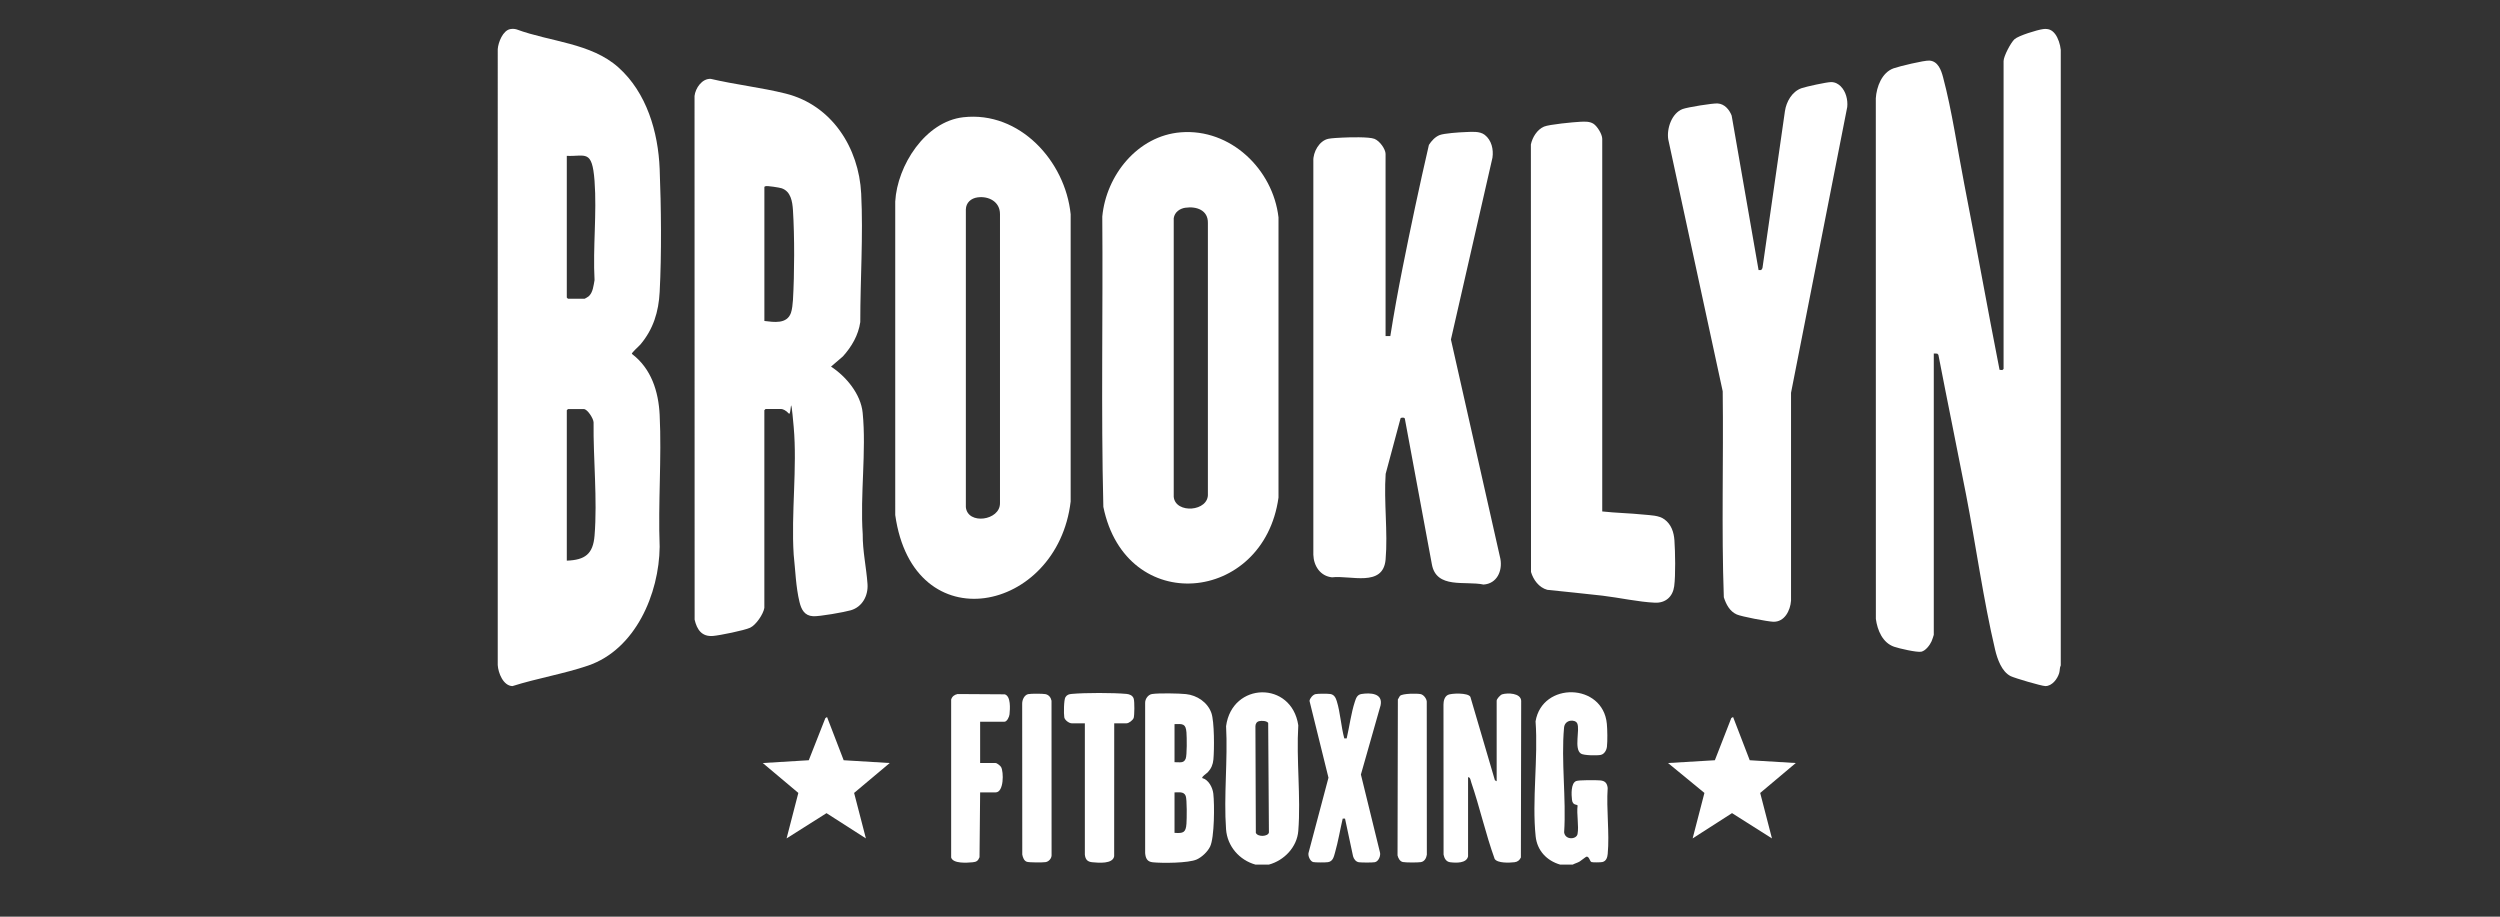
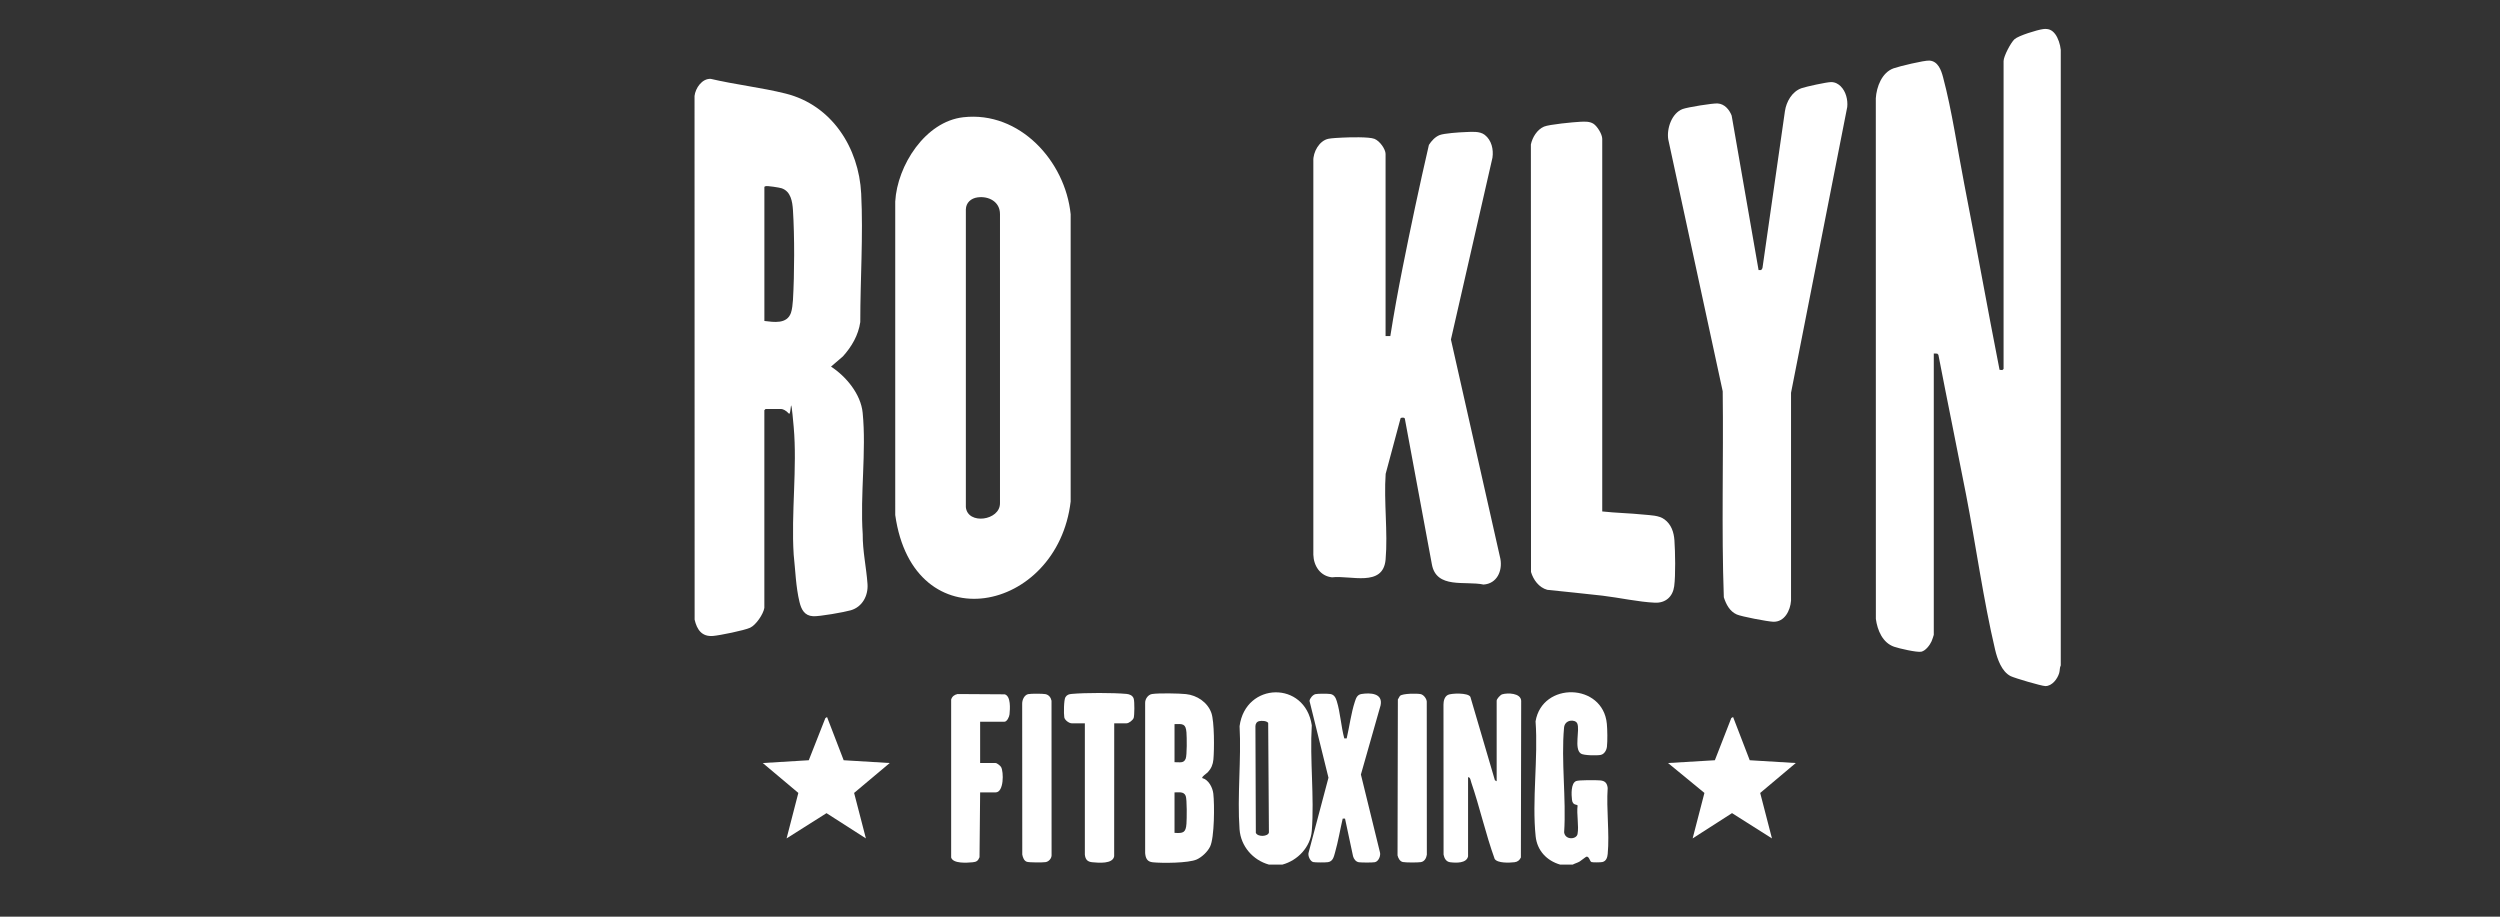
<svg xmlns="http://www.w3.org/2000/svg" id="Capa_1" version="1.1" viewBox="0 0 8503.9 3118.1">
  <rect x="0" y="0" width="8503.9" height="3118.1" fill="#333333" stroke="none" />
  <defs>
    <style>
      .st0 {
        fill: #fff;
      }
    </style>
  </defs>
  <path class="st0" d="M7009.8,168.6v2094.8c-4.2,8-2.6,16.4-5.3,25.8-5.7,19.9-24.4,45-47.3,44.5-13.4-.3-103.9-27-117.6-33.7-30.6-15-45.7-58.6-53.1-90-40-169.7-65.3-354.8-98.8-527.5-30.8-158.6-63.5-316.8-94.1-475.5l-3.9-4.2-11.8-.4v957c0,1.7-6.2,18.9-7.6,22.1-5.7,12.9-20.4,32.3-34.9,35.3s-75.1-10.9-92.5-16.9c-39.3-13.6-56.8-56.2-62-94.5l-.2-1771c2.4-39,20.6-87.5,60.1-101.9,19-6.9,105-27.6,122.3-26.4,29.2,2,39.8,32,46.3,56.3,30.4,113.7,49.5,247.8,72.4,364.9,41,209.9,78.6,420.9,119.8,630.6l9.4.9,4.3-3.8V207.7c0-16,24.4-62.7,37.2-74.3,13.8-12.4,77.7-31.9,97.1-34.4,18.1-2.3,30,2.4,41.1,16.8,10.2,13.3,17.4,36.2,18.9,52.6Z" />
-   <path class="st0" d="M4316.4,2941h-45.9c-54.9-15.3-95.8-62.7-100-120-8.2-113.4,6.3-236.6.1-351,20.2-150.6,222.9-155.1,245.6-2.8-7.1,116.7,9.1,243.8,0,359.2-4.3,55-47.9,100.5-100,114.6ZM4283.2,2453c-8.4,2-12.5,8.5-12.8,16.9l1.4,363.1c6.7,14.9,41.9,12.8,44.5-1.3l-2.5-372.7c-5.3-7.5-22.3-7.9-30.7-6Z" />
+   <path class="st0" d="M4316.4,2941c-54.9-15.3-95.8-62.7-100-120-8.2-113.4,6.3-236.6.1-351,20.2-150.6,222.9-155.1,245.6-2.8-7.1,116.7,9.1,243.8,0,359.2-4.3,55-47.9,100.5-100,114.6ZM4283.2,2453c-8.4,2-12.5,8.5-12.8,16.9l1.4,363.1c6.7,14.9,41.9,12.8,44.5-1.3l-2.5-372.7c-5.3-7.5-22.3-7.9-30.7-6Z" />
  <path class="st0" d="M5306.9,2941c-45.6-13.3-78.3-47.8-83.3-96.2-12.8-122.8,8.9-266.1-.3-391.1,22.6-135.6,229.4-131,242.5,8.4,1.9,19.7,2.5,58.6.3,77.9-1.3,11.6-8.6,25-20.8,27.8-11.8,2.7-57.9,2.1-67.5-4.2-24.9-16.2-2.5-81.5-12.9-103.2-6.7-14.1-42.1-13.8-44.7,14.7-10.3,112.9,7.8,241.7.3,356.3,3.7,26.8,42.1,24.5,45.6,5.5,5.1-27-3.7-68,.2-96.7-1.2-4.9-16.7.8-19.1-19.3-2-17.1-4.3-56.7,14.2-64.1,9.4-3.8,68.4-3.4,81.7-2.2,16.6,1.5,23.6,9.2,25.5,25.8-5,72.1,6.7,153.1.1,224.2-1.1,11.9-4.9,24.7-18.2,27.7-5.7,1.3-32,1.7-36.8.1-6.3-2.1-7.3-18.6-16.6-18.6-2.5,0-18.5,13.6-23.8,16.7-7.7,4.5-15.7,6.3-23.4,10.4h-43.2Z" />
-   <path class="st0" d="M1735.7,99c7.4-1.3,14.7-1.1,21.9,1.1,114,42.3,252.4,45.7,345.9,129.1,96.2,85.9,135.4,219.7,140.4,345.4,5.1,129.3,6.8,290,0,418.7-3.5,67.3-21.5,126-65,178-4.8,5.8-30.6,28.2-29.6,32.4,66,49.8,90.7,127.6,94.6,207.8,7.2,147.3-5.7,300.4,0,448.4-1.8,160-82.4,349.3-243.6,404.2-81.7,27.9-174.4,43.4-257.2,69.7-31.4-1-48.5-45-50-71.7V167.1c1.6-22.9,17.5-63.6,42.6-68.1ZM1928,530.3v481.9l4,4h56.7c.8,0,11.9-6.6,13.5-8.1,14.9-12.9,16.8-37.2,20.2-55.4-6-109.9,8.2-228.5,0-337.4s-31.2-82.4-94.4-85.1ZM1928,1907.1c61.7-2.3,89.3-22.1,94.4-85.1,10-122.4-4.7-261.9-3.3-385.3-.2-12.6-20.9-45.2-33.1-45.2h-54l-4,4v511.6Z" />
  <path class="st0" d="M2600,2067.7c-3.3,21.1-28.4,58.4-48.5,67.6s-103.3,26-125.9,27.9c-38.3,3.2-54.8-21.2-62.8-55.3l-.3-1781.4c2.9-26.6,25.6-60.1,55.4-58.2,83.3,19.6,172.4,29.4,255,50.1,156.4,39.2,248.7,184,256.5,340.1,7.2,144.7-3.2,292.5-3.1,437.1-6.7,45.1-29.1,83.2-58.9,116.5l-40.6,34.9c51.5,33.6,101.3,93.6,107.6,156.9,13,130.2-9,280.5.2,412.8-.6,56.9,12.4,113.7,16.3,170,2.7,39.4-17.5,77.6-56.6,89.1-22.2,6.5-107,21.5-128.3,20.3-29.5-1.6-40.2-22.9-46.4-48.2-12.6-51.9-14-108.1-19.8-161.1-9-140.2,12.4-296.4,0-434.7s-7.1-34.8-16.6-45.5-20.5-15.3-25.2-15.3h-54l-4,4v672.2ZM2600,1091.8c32.8,4,76.4,11.1,90.3-27.1,4.2-11.5,6.2-31.8,7-44.3,5.2-89,5.6-216.5,0-305.3-1.9-29.3-7.1-64-38.6-74.7-7.4-2.5-48.7-8.9-54.1-7.1s-4.5,2.7-4.5,3.7v454.9Z" />
  <path class="st0" d="M3276.8,398.8c191.7-21.6,346.8,149.4,365.1,329.8v977.4c-44.8,379.2-535.1,481.2-596.7,45.9V685.4c6.9-122.1,101.7-272,231.6-286.6ZM3325.3,671.4c-22.2,3-39.3,17.7-39.9,41v1012.6c5.9,61.3,117.1,46.1,116.1-13.7v-982.7c.3-42.2-38-62.4-76.2-57.2Z" />
-   <path class="st0" d="M4016.3,450.1c169.3-13.7,313.8,125.7,332.6,289.3v953.2c-50.3,361-519.1,406.1-595.8,31.5-8.1-328.6-1-658.4-3.6-987.4,13.2-140.6,120.3-274.8,266.7-286.6ZM4032.4,706.5c-19.6,2.9-36.9,15.1-39.9,35.7v947.7c5.5,58.9,120.3,50.8,116.2-10.8v-920.7c.9-43.6-38.9-57.3-76.3-51.8Z" />
  <path class="st0" d="M4713.1,1143.1h16.2c12.1-76.9,26.1-153.7,41.3-230,27.9-140.3,57.8-281.3,89.9-420.2,8.6-13.6,21.5-27.7,36.7-33.5s65.5-9.4,87-10.1c21.8-.7,48.9-4,66.3,9.5,23.2,18.1,30.3,49.5,26.2,77.6l-141.3,618.5,168.3,746.2c7.4,41.4-11.9,84.3-57.4,87.3-62.2-13.3-161.2,16.2-175.9-69.9l-91.7-494c-.5-5.3-12.6-4.6-14.6-1.7l-50.7,189c-6.6,94.2,7.9,198.4-.2,291.4-8.3,95.5-119.9,52.9-182.2,60.6-39.9-4-62.5-38.8-63.6-76.8V547.7c-1.4-30.2,20.2-69.3,51.2-75.6,11.2-2.3,34.7-3.4,47.3-4,23.4-1.1,90.9-3.2,109.4,4.2s37.8,35.4,37.8,51.3v619.5Z" />
  <path class="st0" d="M6261.3,293.7c17.7,17.3,24.7,46.1,22.2,70.2l-191.2,972.2v707.2c-2.4,33.5-22.1,73-60.6,71.6-19.1-.7-107.6-17.5-123.9-24.7-24.1-10.6-36.4-34.6-44.1-58.5-8.3-232.9-.8-467.3-3.8-700.7l-185.2-856.8c-5.9-36.8,11.9-89.6,49.1-103.4,16.2-6,102.1-20,119-18.9,23.3,1.5,39.8,21,47.6,41.5l91.5,525.3h8.9c0,0,4.3-6.6,4.3-6.6l76.4-533.6c4.6-32.4,24.1-67.1,56.5-78.5,15.3-5.4,86.1-20.8,100.6-20.8s25,6.9,32.8,14.4Z" />
  <path class="st0" d="M5449.9,1739.7c47,5.2,94.7,5.9,141.7,10.8,23.1,2.4,51.3,2.2,70.2,16.2,23.3,17.2,31.9,43.5,33.9,71.4,2.7,38.7,4.2,118.9-.8,156-4.8,35.7-29.4,57.5-65.4,56-54.9-2.3-122.1-17.2-178.5-23.9-62.5-7.4-125.3-13-187.9-19.9-28.3-7.8-47.2-33.7-55.3-60.7l-.4-1454.2c5.2-24.4,21.1-50.5,44.6-60.7,17.4-7.5,100.7-15.4,123.9-16.5,15-.7,31.3-1.6,44.4,6.8,13.1,8.5,29.8,35.8,29.8,51.2v1267.4Z" />
  <path class="st0" d="M4993.8,2912.6c-4.9,24.5-41.1,22.8-60.8,20.4-14-1.7-20.1-13.3-22.6-26l-.3-510.1c0-12.4,3.3-27.2,15.3-33.3,10.8-5.5,68.5-8,76.2,6.8l83.4,283.7,6,3.4v-274c0-6.1,12.5-19.8,18.7-21.7,18.2-5.6,63.1-4.8,64.7,21.9l-1,533.1c-4.5,9.4-11.2,14.9-21.7,16.1-17.3,2-57.3,3.8-67.4-11-30.9-85.3-50.4-174.7-79.7-260.4-1.9-5.6-3.5-19.4-10.9-17.5v268.6Z" />
  <path class="st0" d="M4089.7,2646.7c21.5,5.5,35.1,32.2,37.5,53,4.2,36.4,4,149.6-11,180.1-8.6,17.5-27.6,35.6-45.4,43.7-27.7,12.6-117.8,13-149.9,9.6-18.8-2-24-13.6-25.6-31.1v-510.4c-.6-13.6,9.7-28.6,23.2-30.8,22.4-3.6,91.6-2.3,115.6.2,38,4,73.9,28.1,86.6,64.5,10.3,29.7,9.9,124.1,6.8,157.8-1.6,17.2-7.2,30.6-18.8,43.3-3.9,4.2-22.2,15.8-19,20.1ZM3995.2,2592.7c15-1,31.2,5.6,38-12,4.7-12.1,3.9-73.3,2.6-89.4-2.3-29.9-12.7-29.3-40.6-28.2v129.6ZM3995.2,2833c29.7,2.1,38.4-.7,40.6-30.9,1.2-16.3,2.1-83.1-2.6-94.8-6.4-15.9-23.8-11.6-38-11.9v137.7Z" />
  <path class="st0" d="M4572.8,2511.8h8c9.3-39.8,15.1-86.3,27.8-124.8,3.9-11.9,7.7-23.9,22.3-26.3,29.9-4.7,73.8-3.2,65.3,38.4l-67,235.5,64.3,262.5c4.5,12.2-3.7,33.2-16.9,35.7-8.5,1.6-44.9,1.4-54.1.2-10.3-1.4-17.5-10.9-20-20.5l-27.3-128h-7.9c-8.9,38.1-15.3,77.8-26.1,115.5-4,13.8-6.8,30-24,32.7-7.6,1.2-44.3,1.4-50.6-.4-10.5-3.1-18.8-22.3-15.1-32.9l67.4-254-64.5-261.2c1.1-9,11.4-21.1,20.3-23.1,8.3-1.9,41.7-1.8,50.6-.4,13.1,2.1,18.3,12.9,21.8,24.1,12.1,38.6,14.7,87.2,25.6,126.9Z" />
  <path class="st0" d="M3334,2455.1v140.4h52.6c4.7,0,16.1,9.2,18.7,13.7,9.1,16.1,9.9,86.2-18.7,86.2h-52.6l-2.1,220.6c-5.1,12.3-10.3,15.9-23.4,17.1-19,1.7-66.5,5.4-73.1-16.2v-537.4c3.4-10.8,11-16.3,21.9-18.7l160.5,1c21.2,6.5,17.9,49.4,16.2,67.8-.8,8.6-8.5,25.5-17.7,25.5h-82.3Z" />
  <path class="st0" d="M3790.1,2460.5l-.2,452c-4.3,27-53,22.5-74.2,20.5-16.5-1.5-23.6-9-25.5-25.8v-446.8h-44.5c-9,0-23.8-10.5-25.5-20.4-2-12-1.7-59.7,4-68.6,5.3-8.3,12.2-10.2,21.4-11,46-4.2,140.4-4.2,186.5,0,10.2.9,21,5.4,24.3,16.2s2.5,56.9,0,65.1c-2.4,7.9-16.5,18.7-24.4,18.7h-41.8Z" />
  <polygon class="st0" points="5895.2 2438.9 5951.8 2586 6108.4 2595.5 5987.4 2697.3 6027.4 2851.9 5891.6 2765.9 5757.6 2851.9 5797.7 2697.2 5673.9 2595.5 5833.2 2586 5889.2 2442.3 5895.2 2438.9" />
  <polygon class="st0" points="2813.2 2438.9 2869.8 2586 3026.4 2595.5 2905.3 2697.2 2945.4 2851.9 2811.4 2766 2675.6 2851.9 2715.6 2697.2 2594.6 2595.5 2751.1 2586 2807.5 2442.7 2813.2 2438.9" />
  <path class="st0" d="M3497.9,2361.1c9-2,48.8-1.8,58.2,0,11.4,2.3,18.5,11.4,20.7,22.5l.2,526.3c-.4,10.8-9.9,21.1-20.5,22.7-9.6,1.5-55.2,1.5-63.4-1.1-10.1-3.2-13.9-15.2-15.8-24.7l-.3-512.8c-.2-13.1,6.9-29.9,20.9-33.1Z" />
  <path class="st0" d="M4762.5,2366.8c9.1-8.1,57.8-8.4,70.1-5.7,10.1,2.3,19.8,15.1,20.6,25.3l.3,520.8c-1.7,11.6-8,23.5-20.5,25.4-10.1,1.6-51.9,1.7-61.3-.4-10.2-2.3-15.6-13.2-17.9-22.5l1.1-530.4c2.6-3.4,4.9-10,7.7-12.5Z" />
</svg>